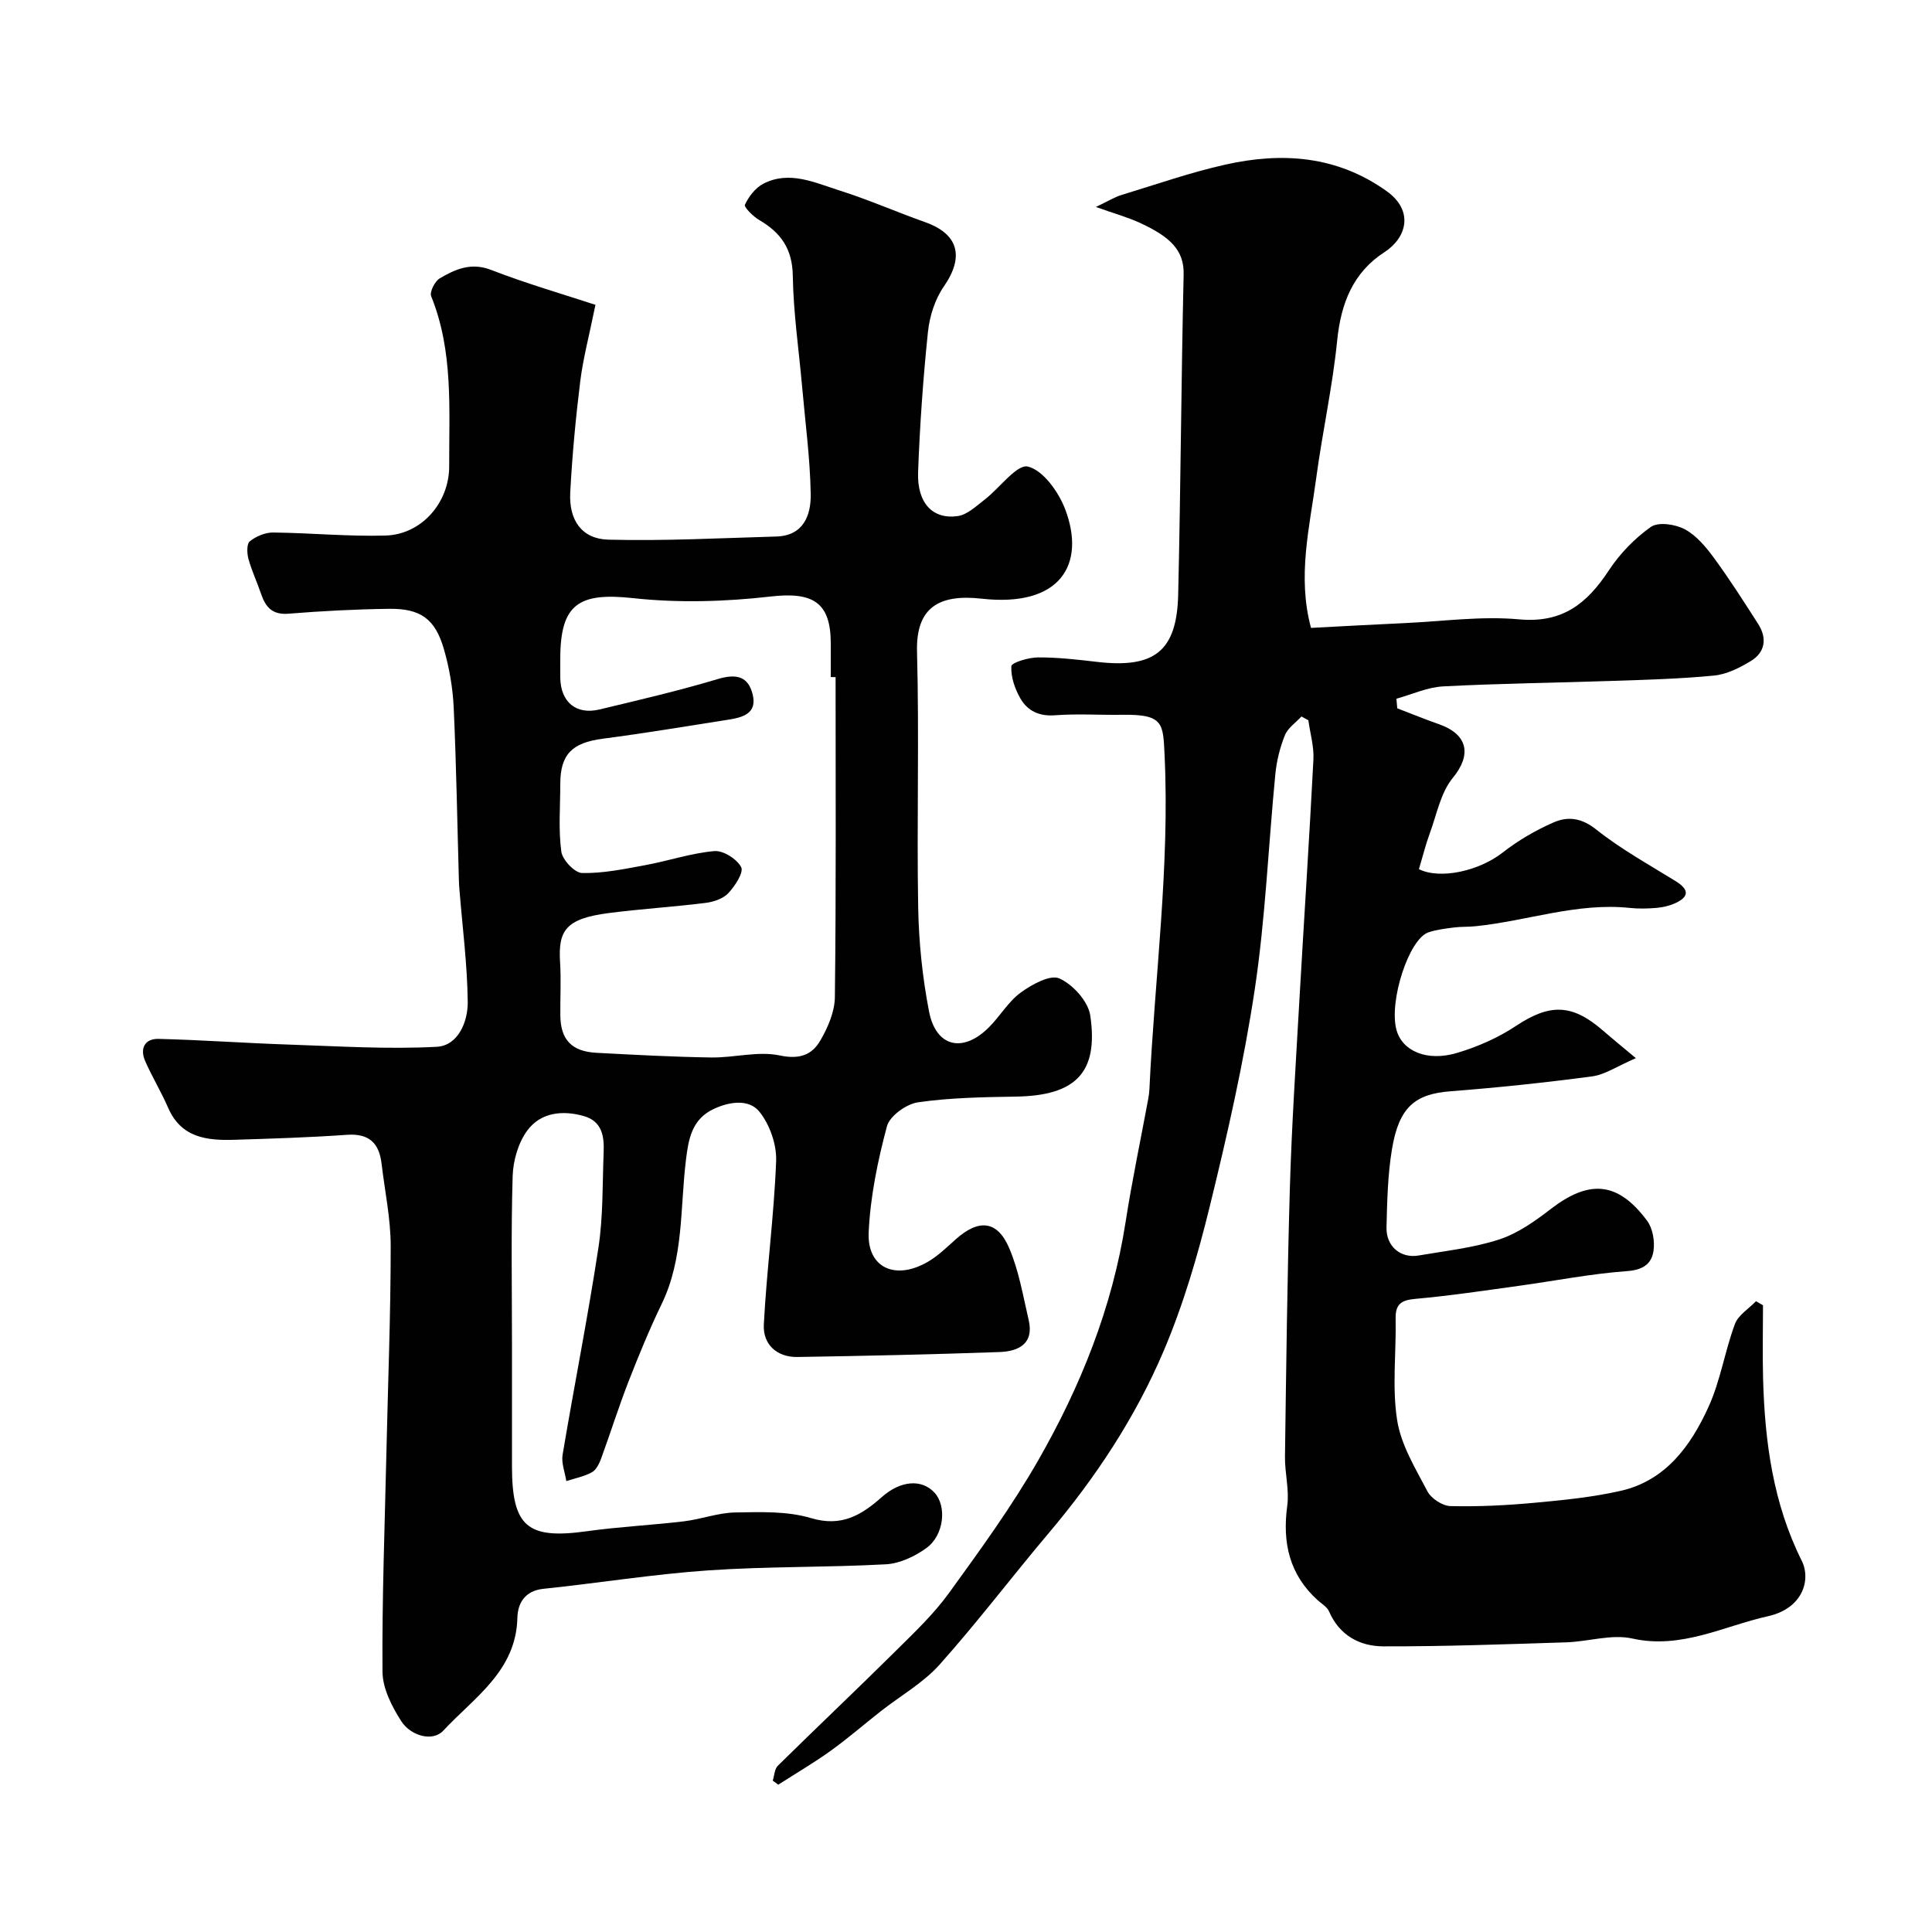
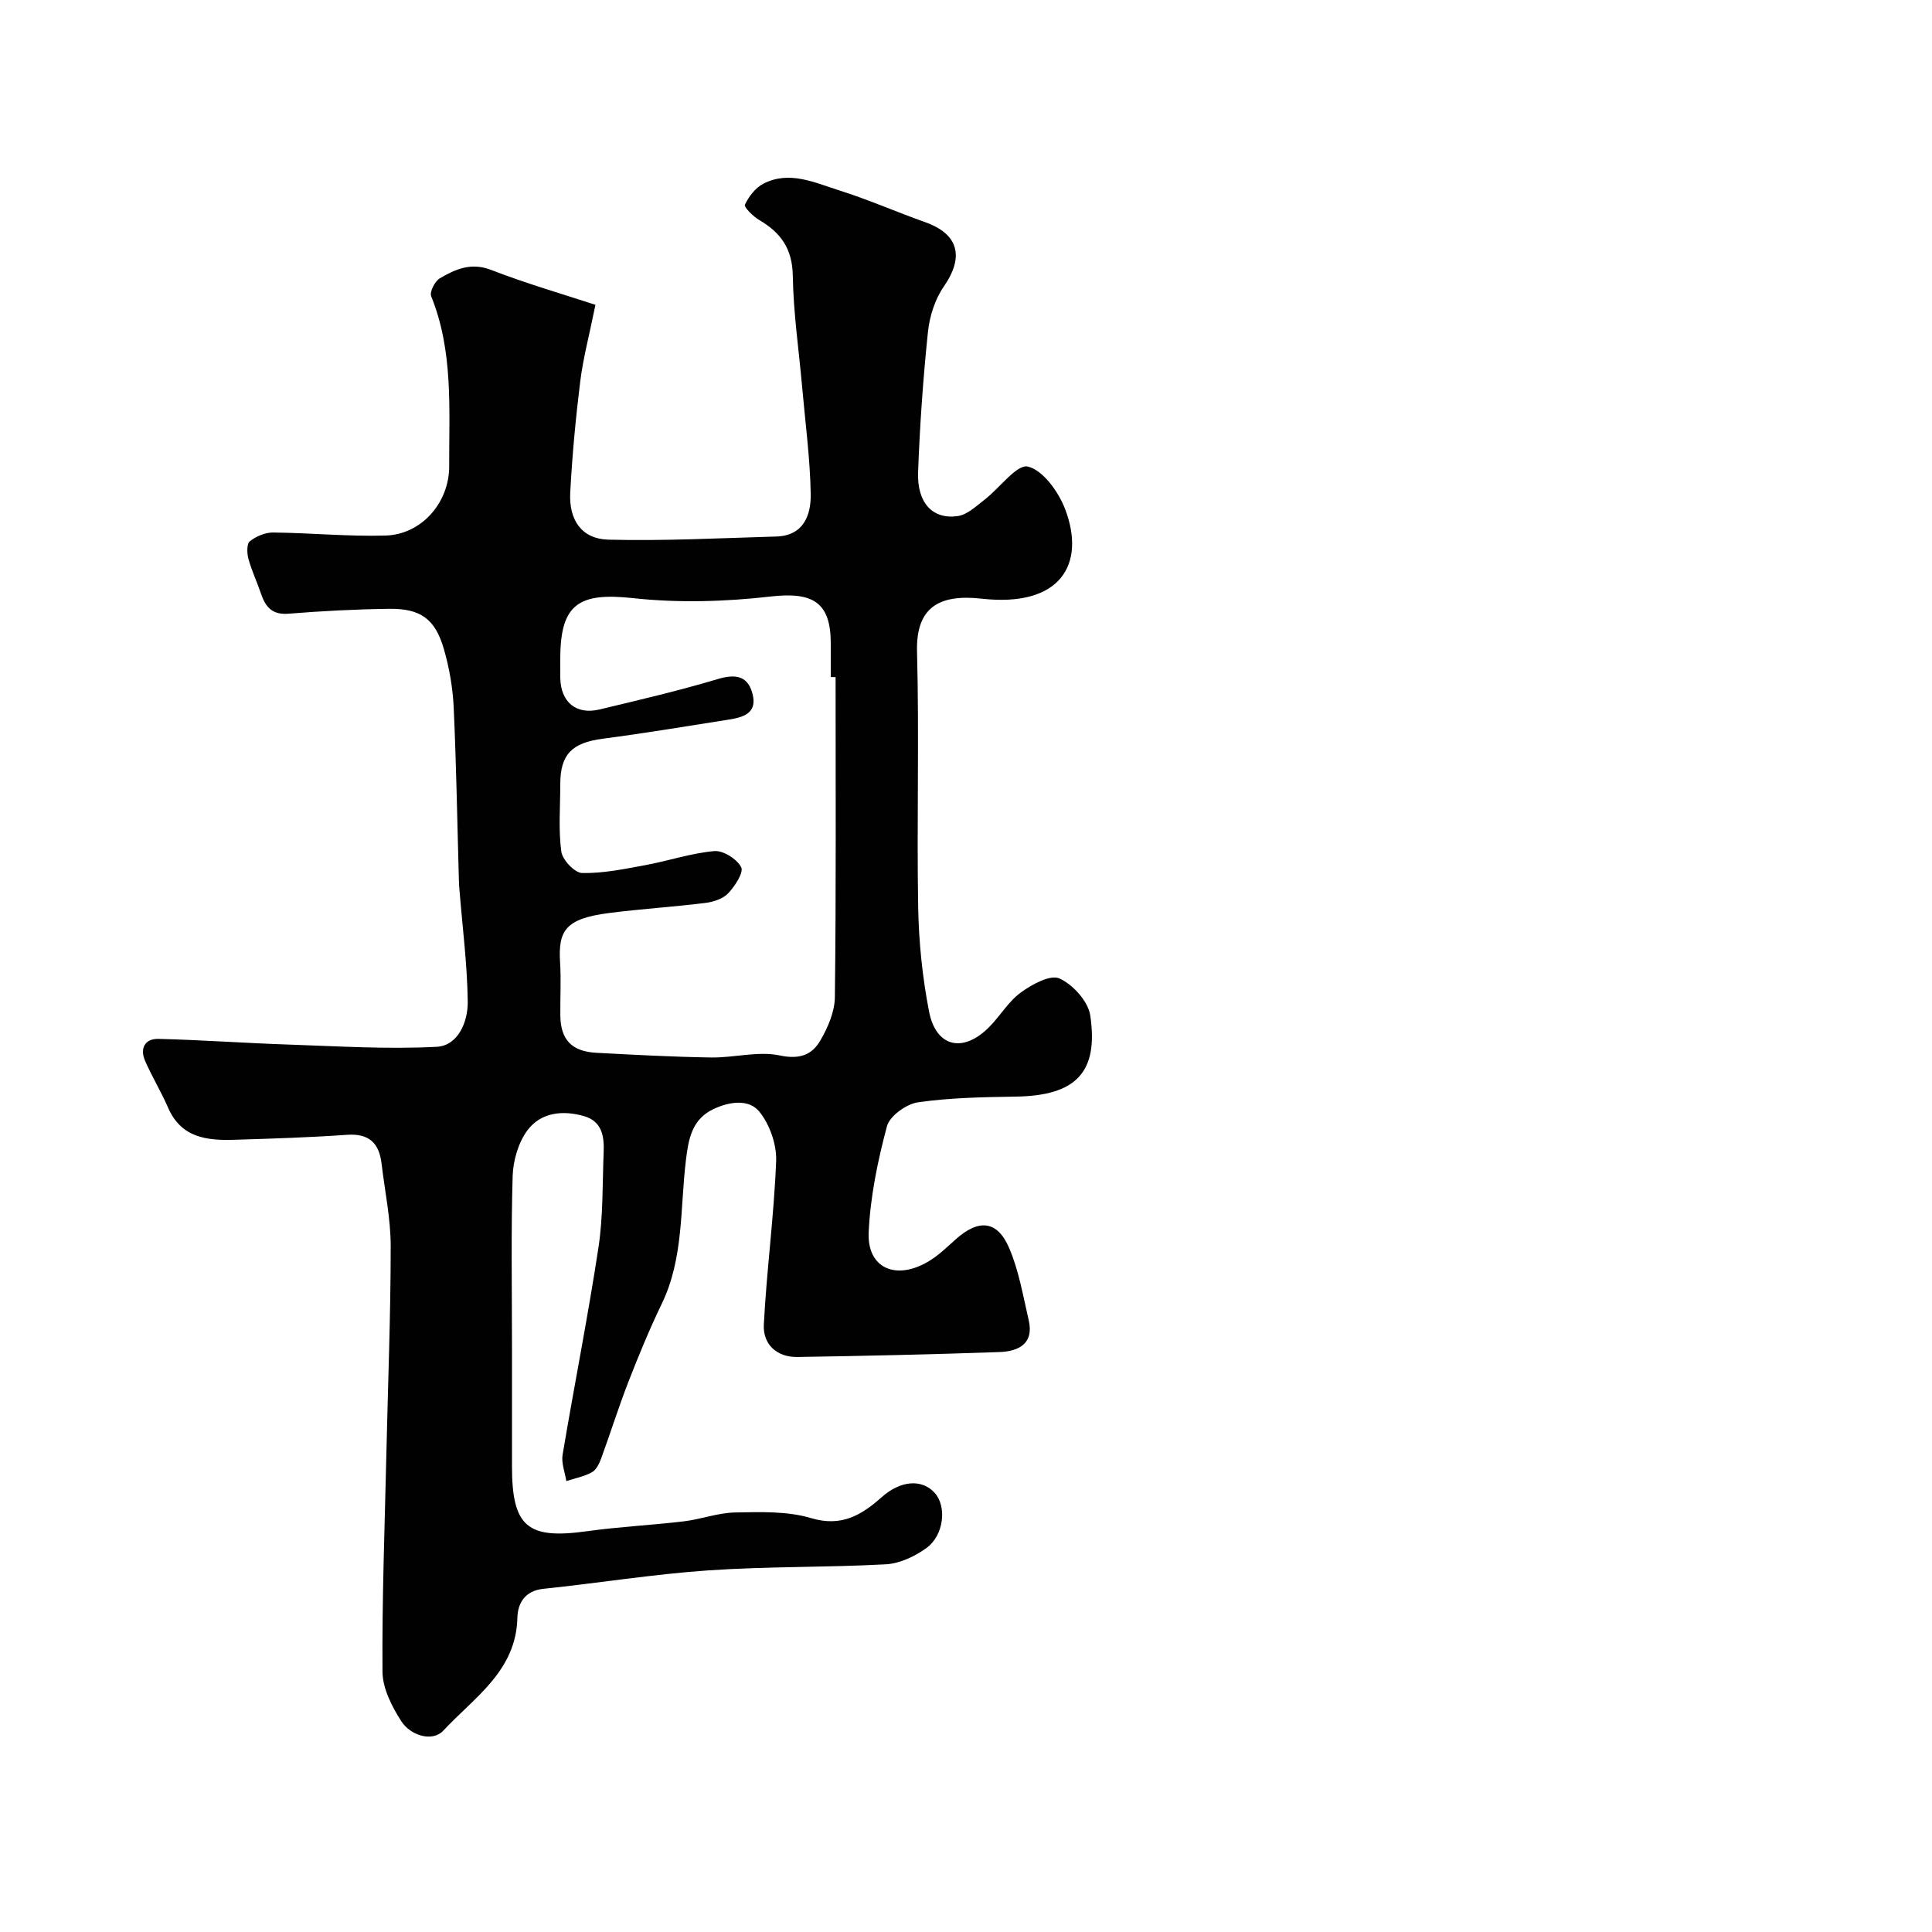
<svg xmlns="http://www.w3.org/2000/svg" enable-background="new 0 0 400 400" viewBox="0 0 400 400">
  <g fill="#010102">
    <path d="m123.28 63.11c-1.3 6.42-2.55 11.06-3.14 15.79-.95 7.67-1.67 15.37-2.08 23.08-.3 5.72 2.4 9.61 7.9 9.75 11.57.3 23.16-.32 34.75-.65 5.68-.16 7.21-4.44 7.14-8.8-.13-7.38-1.12-14.74-1.77-22.11-.68-7.7-1.82-15.39-1.94-23.09-.09-5.56-2.47-8.91-6.94-11.52-1.26-.74-3.21-2.67-2.97-3.18.8-1.7 2.18-3.51 3.82-4.35 5.37-2.76 10.59-.23 15.65 1.37 6.03 1.9 11.84 4.47 17.8 6.58 6.98 2.47 8.17 7.18 3.92 13.32-1.84 2.65-2.96 6.18-3.3 9.43-1 9.66-1.69 19.38-2.04 29.08-.22 6.33 3.03 9.78 8.2 9.04 1.99-.28 3.84-2.07 5.58-3.41 3.11-2.39 6.69-7.41 8.97-6.84 3.17.78 6.37 5.3 7.73 8.9 4.25 11.29-.96 20.28-17.31 18.45-8.93-1-13.63 1.89-13.39 10.97.47 17.65-.07 35.33.24 52.99.13 7.19.88 14.45 2.25 21.51 1.42 7.35 6.98 8.65 12.34 3.33 2.33-2.31 4.05-5.36 6.64-7.25 2.3-1.68 6.11-3.78 8.01-2.92 2.8 1.25 5.96 4.75 6.39 7.68 1.74 11.87-3.06 16.58-15.39 16.78-6.77.11-13.59.22-20.27 1.18-2.42.35-5.86 2.82-6.44 4.97-1.91 7.15-3.44 14.56-3.78 21.93-.35 7.39 5.55 10.05 12.29 6.1 2.1-1.23 3.9-3 5.73-4.63 4.73-4.23 8.58-3.95 11.04 1.74 2.03 4.69 2.88 9.9 4.06 14.93 1.17 5-2.14 6.53-6.09 6.67-13.93.49-27.86.8-41.79 1.02-4.3.07-7.15-2.66-6.95-6.68.58-11.31 2.12-22.58 2.55-33.89.13-3.42-1.32-7.56-3.47-10.22-2.11-2.6-6-2.15-9.37-.6-4.65 2.13-5.31 6.33-5.83 10.58-1.23 10.01-.43 20.33-5.02 29.82-2.55 5.27-4.78 10.71-6.91 16.17-2.04 5.25-3.72 10.63-5.66 15.92-.38 1.04-1.02 2.3-1.9 2.78-1.61.87-3.5 1.24-5.28 1.81-.28-1.82-1.06-3.73-.77-5.45 2.4-14.31 5.24-28.54 7.42-42.88.99-6.5.82-13.18 1.08-19.78.13-3.21-.31-6.34-4.01-7.43-4.44-1.3-8.99-.81-11.77 2.92-1.89 2.54-2.96 6.25-3.06 9.47-.35 11.65-.14 23.33-.14 34.99v25.07c0 12.56 3.19 15.2 15.54 13.47 6.66-.93 13.41-1.25 20.09-2.05 3.55-.43 7.04-1.77 10.57-1.83 5.26-.09 10.79-.31 15.72 1.17 6.32 1.89 10.46-.64 14.64-4.35 3.86-3.43 8.25-3.82 10.93-.91 2.55 2.77 2 8.77-1.68 11.45-2.38 1.73-5.51 3.21-8.38 3.37-12.25.67-24.55.42-36.78 1.26-11.42.79-22.77 2.63-34.17 3.82-3.84.4-5.29 3.04-5.36 5.98-.25 11.06-8.99 16.54-15.34 23.38-2.23 2.4-6.76 1.05-8.69-1.94-1.96-3.04-3.88-6.81-3.9-10.28-.11-15.1.47-30.2.81-45.3.32-14.27.89-28.53.89-42.8 0-5.69-1.22-11.38-1.89-17.07-.5-4.26-2.59-6.29-7.17-5.97-7.75.55-15.52.79-23.29 1.03-5.68.18-11.03-.4-13.73-6.63-1.43-3.29-3.31-6.38-4.75-9.66-1.15-2.61-.09-4.67 2.76-4.6 8.92.22 17.83.87 26.75 1.17 10.28.34 20.59 1.01 30.83.47 4.46-.23 6.49-5.2 6.44-9.32-.09-7.71-1.09-15.41-1.71-23.11-.05-.66-.11-1.32-.12-1.99-.34-11.96-.53-23.93-1.08-35.88-.19-4.03-.9-8.13-2.02-12.02-1.81-6.27-4.82-8.45-11.38-8.36-6.94.09-13.88.45-20.79 1.01-3.39.28-4.76-1.38-5.7-4.14-.82-2.43-1.94-4.77-2.61-7.23-.31-1.15-.37-3.09.29-3.62 1.29-1.03 3.18-1.83 4.82-1.82 7.76.08 15.52.85 23.26.63 7.52-.21 13.23-6.86 13.2-14.38-.04-11.84.88-23.77-3.73-35.17-.36-.89.76-3.11 1.79-3.71 3.22-1.88 6.46-3.35 10.61-1.74 7.36 2.85 14.97 5.05 21.61 7.23zm49.72 77.08c-.33 0-.67 0-1-.01 0-2.33 0-4.66 0-6.99 0-8.54-3.76-10.68-12.44-9.69-9.4 1.08-19.1 1.36-28.48.34-11.26-1.23-15.08 1.21-15.08 12.54 0 1.33-.02 2.66 0 4 .1 4.98 3.29 7.66 8.11 6.51 8.22-1.97 16.46-3.89 24.54-6.31 3.81-1.14 6.29-.57 7.2 3.27.92 3.88-2.09 4.68-4.99 5.14-8.7 1.37-17.39 2.82-26.12 3.96-6.29.83-8.74 3.22-8.74 9.39 0 4.66-.4 9.38.21 13.96.23 1.72 2.77 4.42 4.31 4.45 4.33.09 8.72-.83 13.03-1.62 4.8-.88 9.5-2.49 14.32-2.92 1.85-.17 4.69 1.63 5.58 3.32.57 1.09-1.28 3.92-2.66 5.39-1.08 1.16-3.07 1.81-4.73 2.02-6.66.83-13.38 1.24-20.04 2.1-8.92 1.16-10.48 3.61-10.06 10.22.23 3.65.01 7.32.05 10.99.05 4.99 2.35 7.45 7.46 7.72 7.92.42 15.85.85 23.78.97 4.75.07 9.7-1.37 14.19-.42 4.07.86 6.65-.09 8.38-3.06 1.58-2.7 3-5.98 3.03-9.02.27-22.08.15-44.17.15-66.25z" />
-     <path d="m269.45 148.34c-1.18 1.28-2.82 2.38-3.43 3.89-1.02 2.53-1.7 5.29-1.97 8.01-1.45 14.86-2.05 29.83-4.26 44.57-2.27 15.1-5.67 30.07-9.31 44.91-2.5 10.23-5.5 20.47-9.62 30.13-5.84 13.68-14.04 26.1-23.7 37.52-7.62 9.02-14.76 18.46-22.62 27.26-3.4 3.8-8.09 6.45-12.17 9.65-3.48 2.73-6.82 5.64-10.41 8.22-3.49 2.5-7.21 4.68-10.83 7-.38-.28-.76-.56-1.14-.84.33-1.04.36-2.4 1.05-3.08 8.09-7.97 16.34-15.77 24.4-23.76 3.87-3.83 7.88-7.64 11.05-12.02 6.48-8.94 13.01-17.93 18.49-27.5 8.77-15.33 15.32-31.63 18.06-49.28 1.32-8.52 3.11-16.97 4.68-25.46.12-.65.22-1.31.25-1.97 1.08-23.11 4.25-46.11 3.14-69.34-.31-6.43-.19-8.39-8.7-8.26-4.66.07-9.35-.25-13.99.1-3.26.25-5.66-.91-7.13-3.43-1.16-2-2.03-4.51-1.9-6.73.04-.75 3.56-1.81 5.5-1.82 4.09-.02 8.2.45 12.28.93 11.84 1.37 16.48-2.21 16.76-13.93.52-22.09.62-44.19 1.13-66.28.12-4.97-2.7-7.79-9.19-10.75-2.46-1.12-5.1-1.85-8.98-3.23 2.62-1.25 3.89-2.05 5.27-2.47 7.16-2.18 14.26-4.67 21.54-6.3 11.74-2.63 23.09-1.85 33.37 5.48 5.74 4.09 4.16 9.68-.44 12.65-6.5 4.2-9.01 10.61-9.78 18.28-.96 9.57-3.07 19.01-4.35 28.55-1.36 10.14-3.95 20.29-1.07 30.96 6.51-.34 12.9-.7 19.3-.99 7.93-.36 15.94-1.5 23.78-.78 8.99.83 14.08-3.29 18.57-10.12 2.28-3.46 5.35-6.65 8.72-9.02 1.54-1.08 5.04-.56 7 .48 2.39 1.27 4.36 3.64 6.02 5.89 3.25 4.43 6.22 9.08 9.18 13.71 1.9 2.97 1.48 5.88-1.54 7.71-2.31 1.4-4.98 2.74-7.6 2.99-7.07.69-14.19.87-21.29 1.11-11.6.4-23.21.52-34.79 1.13-3.26.17-6.45 1.66-9.67 2.55.06.66.12 1.33.18 1.99 2.86 1.09 5.69 2.26 8.58 3.27 6.14 2.14 6.81 6.4 2.92 11.13-2.52 3.06-3.33 7.57-4.77 11.49-.88 2.4-1.49 4.89-2.25 7.41 4.39 2.18 12.45.4 17.37-3.46 3.18-2.49 6.79-4.58 10.49-6.21 2.95-1.3 5.81-.97 8.85 1.46 5.07 4.04 10.83 7.22 16.38 10.65 2.89 1.78 2.95 3.29-.16 4.67-1.16.51-2.47.8-3.74.91-1.82.15-3.68.2-5.49.01-10.97-1.16-21.33 2.71-32.02 3.79-1.48.15-2.99.07-4.46.26-1.76.23-3.57.44-5.24 1-4.04 1.35-8.21 14.22-6.64 20.15 1.17 4.41 6.28 6.69 12.57 4.81 4.25-1.27 8.5-3.13 12.18-5.58 6.96-4.61 11.57-4.64 17.96.91 1.88 1.63 3.82 3.21 6.87 5.76-3.93 1.69-6.4 3.42-9.04 3.77-9.76 1.3-19.56 2.33-29.37 3.09-7.28.56-10.63 3.25-12.08 11.94-.89 5.34-1.01 10.84-1.14 16.27-.09 3.91 2.95 6.42 6.64 5.79 5.59-.97 11.32-1.57 16.68-3.32 3.85-1.25 7.42-3.79 10.69-6.31 7.99-6.15 13.91-5.69 19.95 2.44 1.17 1.58 1.61 4.23 1.32 6.24-.39 2.67-2.18 3.95-5.47 4.18-7.48.54-14.9 2.01-22.35 3.04-7.13.98-14.26 2.06-21.42 2.7-2.91.26-4.21 1.01-4.15 4.09.14 7.01-.76 14.16.31 21.01.8 5.14 3.79 10.02 6.28 14.76.78 1.49 3.11 3.01 4.77 3.05 5.77.14 11.57-.15 17.32-.68 6-.55 12.06-1.15 17.93-2.48 9.33-2.13 14.51-9.34 18.17-17.38 2.47-5.41 3.37-11.52 5.46-17.14.69-1.87 2.87-3.18 4.37-4.74.48.28.97.56 1.45.84 0 5.09-.12 10.19.02 15.28.36 13.01 2.07 25.75 7.99 37.59 1.97 3.95.26 9.9-6.98 11.51-9.16 2.04-17.94 6.88-28.08 4.62-4.31-.96-9.14.65-13.74.79-12.59.4-25.19.86-37.79.83-4.9-.01-9.11-2.25-11.27-7.24-.4-.92-1.49-1.55-2.3-2.27-5.9-5.31-7.39-11.91-6.35-19.59.45-3.32-.52-6.8-.47-10.21.26-18.6.47-37.2 1.02-55.79.38-12.87 1.23-25.73 1.96-38.6.95-16.64 2.05-33.27 2.91-49.91.14-2.69-.68-5.42-1.05-8.13-.48-.26-.95-.52-1.43-.78z" />
  </g>
</svg>